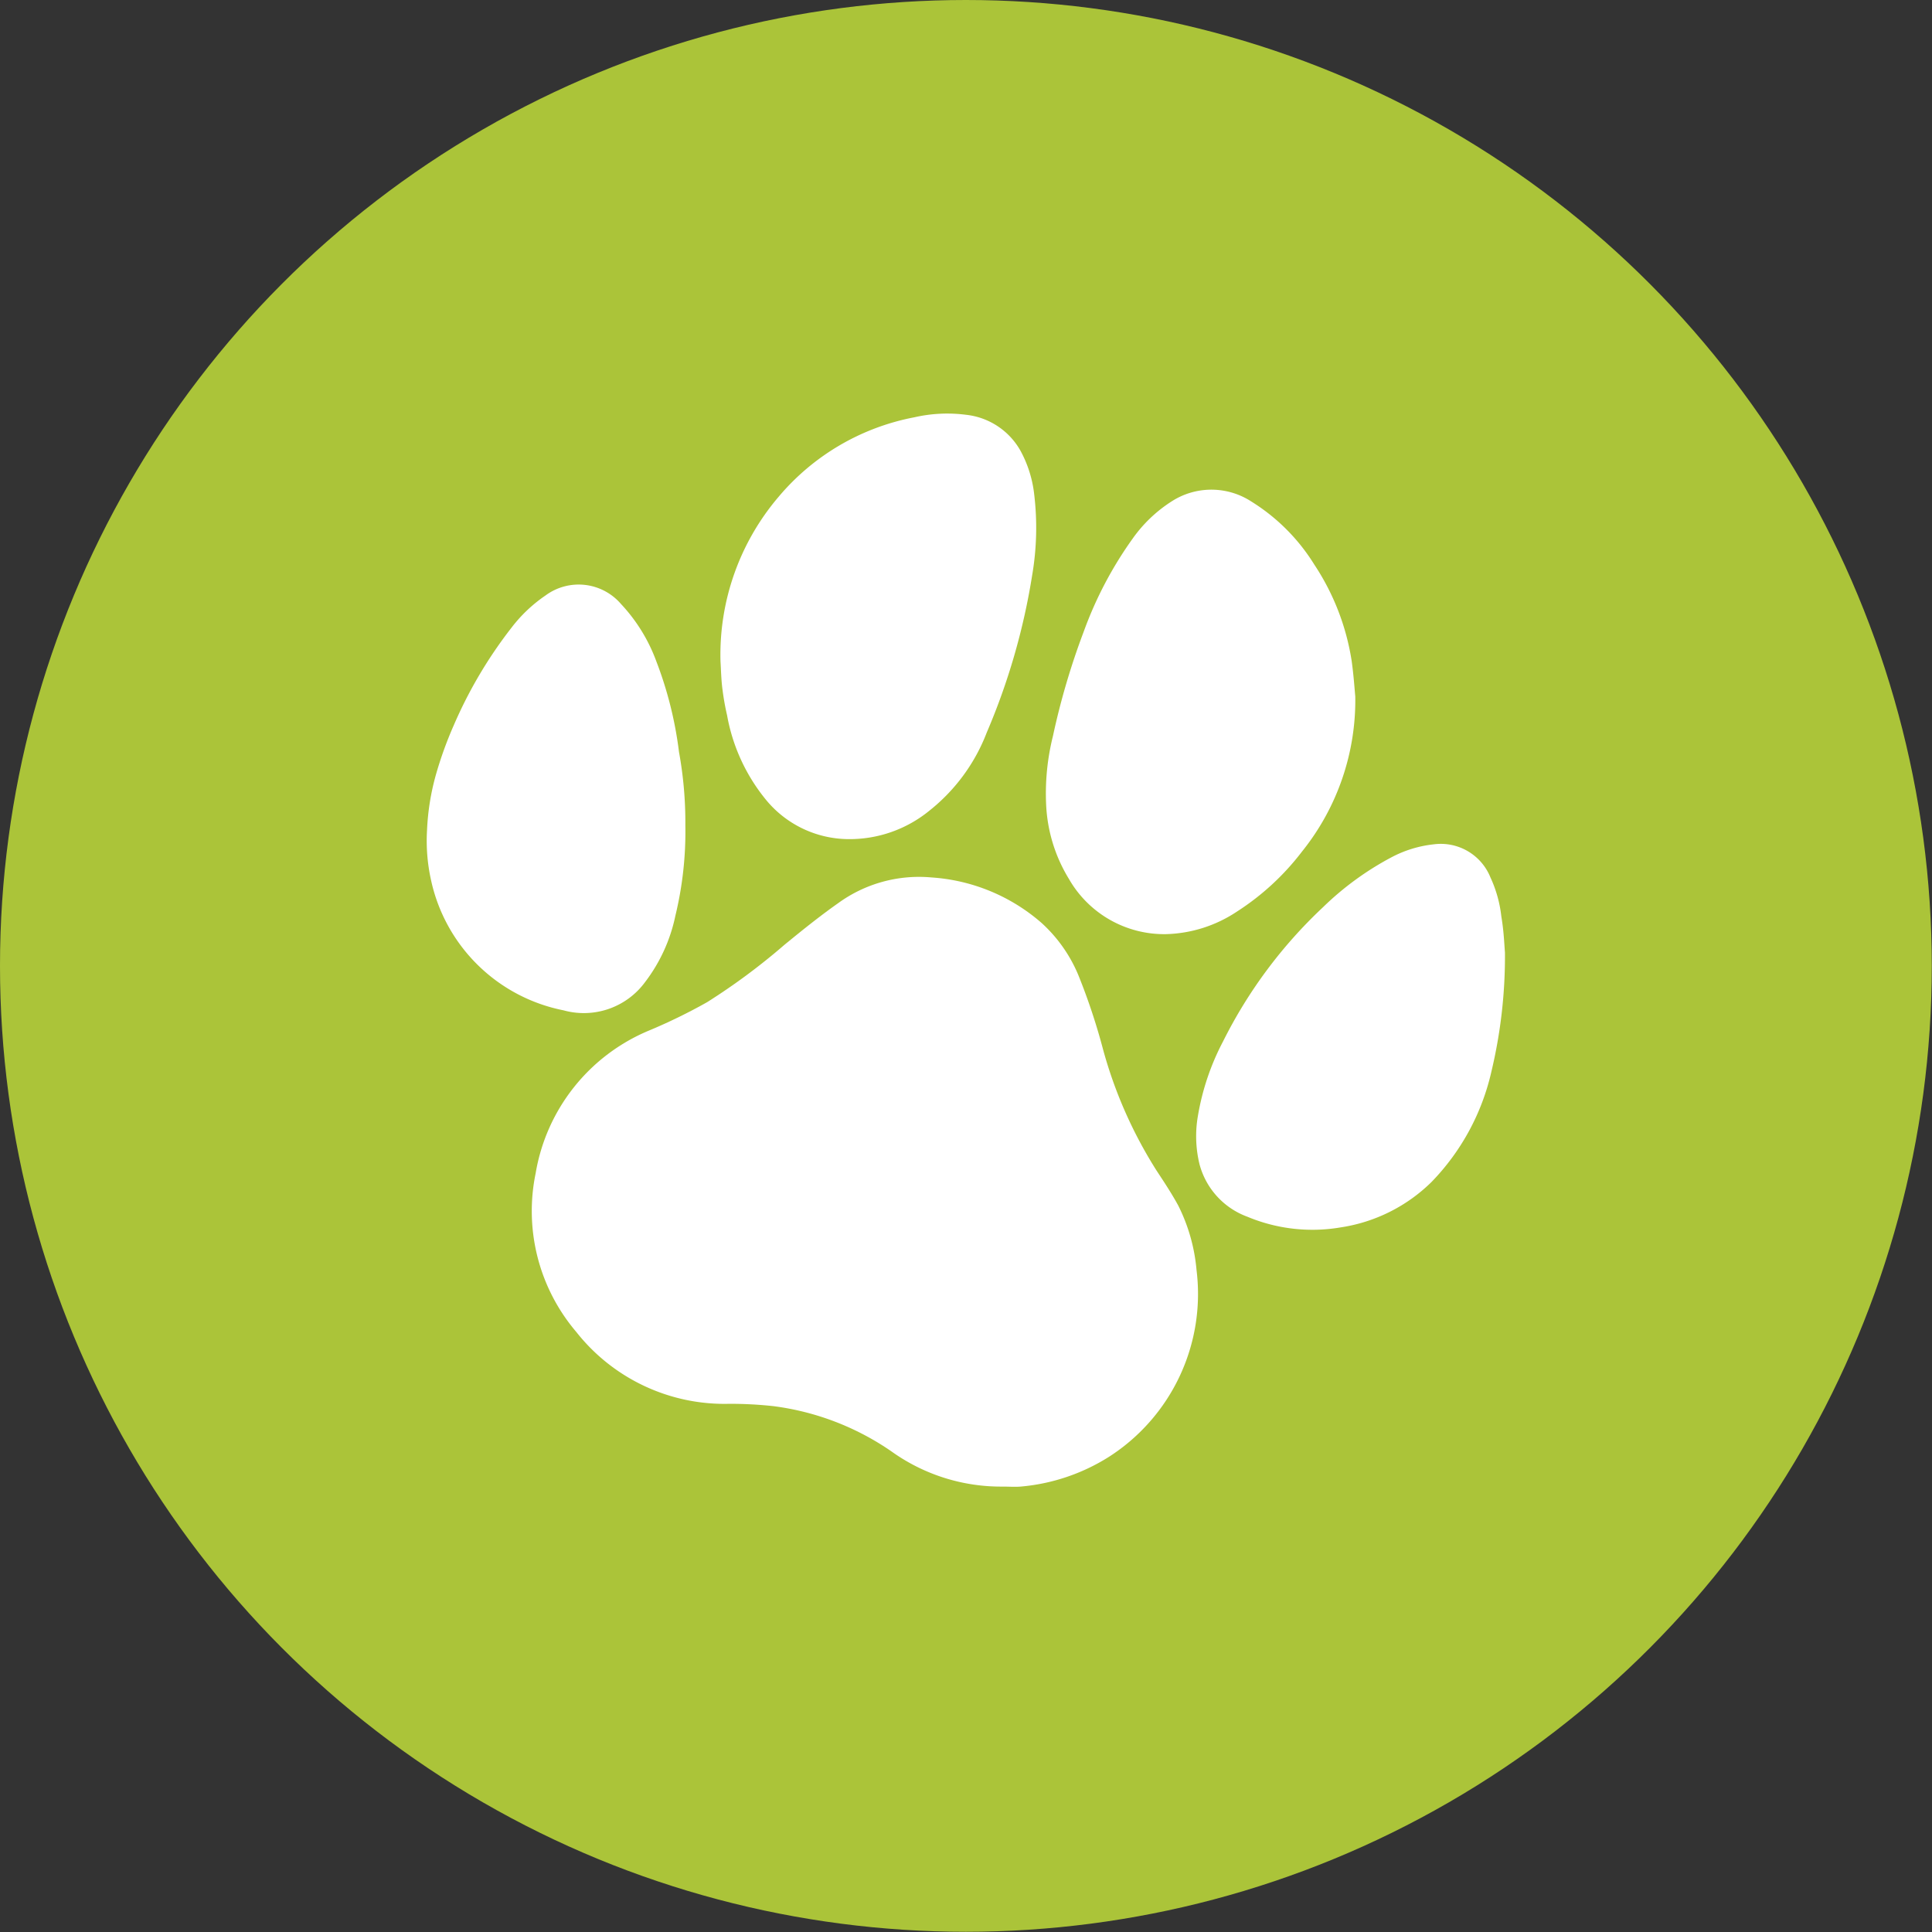
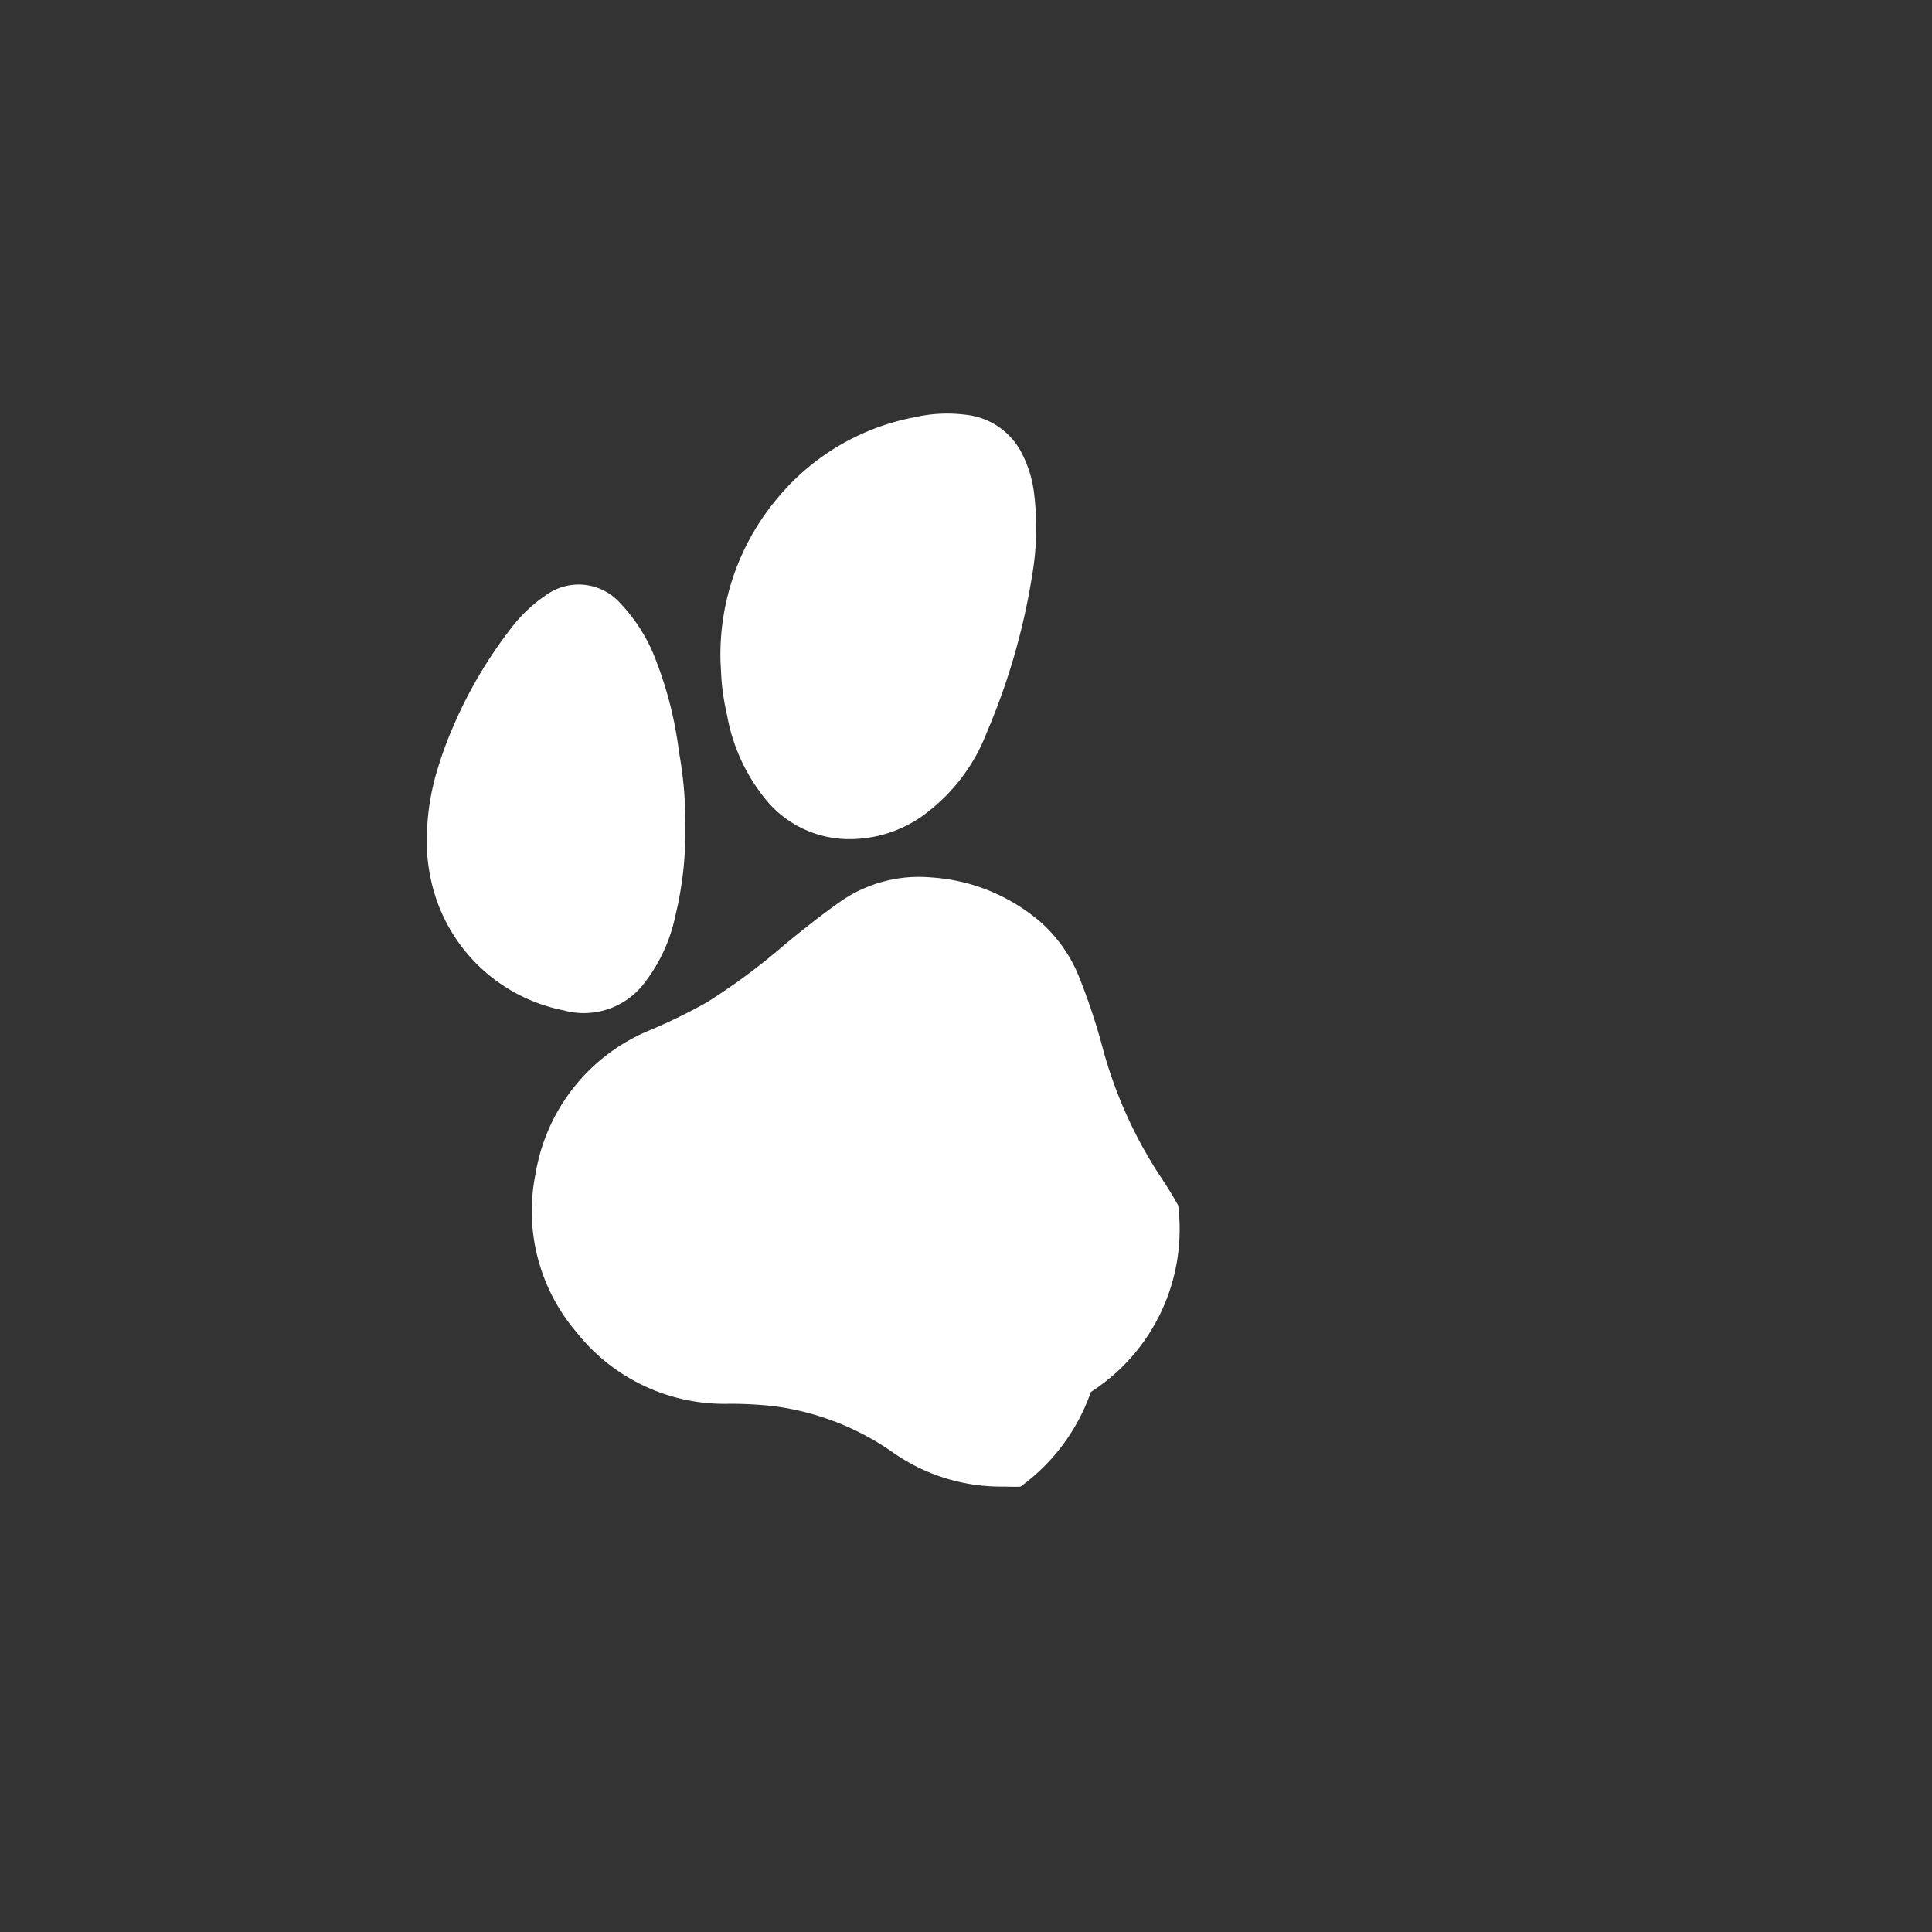
<svg xmlns="http://www.w3.org/2000/svg" viewBox="0 0 85.19 85.19">
  <rect x="0" y="0" width="85.19" height="85.19" fill="#333333" stroke="none" />
  <defs>
    <style>.cls-1{fill:#abc439;}.cls-2{fill:#fff;}</style>
  </defs>
  <title>icon-pet</title>
  <g id="Capa_2" data-name="Capa 2">
    <g id="Capa_1-2" data-name="Capa 1">
-       <circle class="cls-1" cx="42.59" cy="42.59" r="42.59" />
-       <path class="cls-2" d="M44.21,65.55A8.29,8.29,0,0,1,39.31,64a11.8,11.8,0,0,0-5.23-2,17.64,17.64,0,0,0-1.92-.1,8.32,8.32,0,0,1-6.75-3.17,8.22,8.22,0,0,1-1.79-7,8.3,8.3,0,0,1,5-6.29,24.22,24.22,0,0,0,2.56-1.25,28.12,28.12,0,0,0,3.41-2.53c.77-.63,1.55-1.26,2.36-1.83a6.06,6.06,0,0,1,4.12-1.14,8.2,8.2,0,0,1,4.85,2A6.46,6.46,0,0,1,47.55,43a27.4,27.4,0,0,1,1.09,3.28A19.64,19.64,0,0,0,51,51.62c.33.5.66,1,.95,1.53A7.85,7.85,0,0,1,52.76,56a8.53,8.53,0,0,1-3.85,8.23A8.69,8.69,0,0,1,45,65.55C44.76,65.57,44.49,65.55,44.21,65.55Z" />
-       <path class="cls-2" d="M59.76,30.71a10.65,10.65,0,0,1-2.35,6.84,11.24,11.24,0,0,1-2.86,2.64,5.91,5.91,0,0,1-3.13,1,4.84,4.84,0,0,1-4.29-2.44,6.85,6.85,0,0,1-1-3.24,10.47,10.47,0,0,1,.3-3.06,32.08,32.08,0,0,1,1.36-4.61,16.93,16.93,0,0,1,2.16-4.1,6.17,6.17,0,0,1,1.71-1.63,3.23,3.23,0,0,1,3.51,0,8.59,8.59,0,0,1,2.78,2.78,10.63,10.63,0,0,1,1.65,4.25C59.69,29.78,59.73,30.4,59.76,30.71Z" />
+       <path class="cls-2" d="M44.21,65.55A8.29,8.29,0,0,1,39.31,64a11.8,11.8,0,0,0-5.23-2,17.64,17.64,0,0,0-1.92-.1,8.32,8.32,0,0,1-6.75-3.17,8.22,8.22,0,0,1-1.79-7,8.3,8.3,0,0,1,5-6.29,24.22,24.22,0,0,0,2.56-1.25,28.12,28.12,0,0,0,3.41-2.53c.77-.63,1.55-1.26,2.36-1.83a6.06,6.06,0,0,1,4.12-1.14,8.2,8.2,0,0,1,4.85,2A6.46,6.46,0,0,1,47.55,43a27.4,27.4,0,0,1,1.09,3.28A19.64,19.64,0,0,0,51,51.62c.33.5.66,1,.95,1.53a8.53,8.53,0,0,1-3.85,8.23A8.69,8.69,0,0,1,45,65.55C44.76,65.57,44.49,65.55,44.21,65.55Z" />
      <path class="cls-2" d="M31.77,29.17a10.73,10.73,0,0,1,2.55-7.25,10.35,10.35,0,0,1,6-3.52,6.47,6.47,0,0,1,2.28-.11A3.14,3.14,0,0,1,45,19.88a5.22,5.22,0,0,1,.6,1.9,12.42,12.42,0,0,1-.09,3.6,29.24,29.24,0,0,1-2,6.92A8.09,8.09,0,0,1,41,35.73,5.56,5.56,0,0,1,37.37,37a4.74,4.74,0,0,1-3.55-1.68,8.13,8.13,0,0,1-1.76-3.78,11,11,0,0,1-.2-1.12C31.8,30,31.79,29.46,31.77,29.17Z" />
      <path class="cls-2" d="M30.22,36.38a15.75,15.75,0,0,1-.44,4,7.25,7.25,0,0,1-1.34,2.93,3.35,3.35,0,0,1-3.59,1.24A7.46,7.46,0,0,1,19,38.78a8,8,0,0,1-.17-2.18,10.73,10.73,0,0,1,.38-2.4A16.88,16.88,0,0,1,20,32a19.67,19.67,0,0,1,2.56-4.33,6.44,6.44,0,0,1,1.49-1.41,2.46,2.46,0,0,1,3.33.37,7.44,7.44,0,0,1,1.56,2.53,16.89,16.89,0,0,1,1,4A17.24,17.24,0,0,1,30.22,36.38Z" />
-       <path class="cls-2" d="M66.36,42a21.91,21.91,0,0,1-.6,5.26,10.23,10.23,0,0,1-2.64,4.86,7.24,7.24,0,0,1-4,2A7.43,7.43,0,0,1,55,53.65a3.39,3.39,0,0,1-2.11-2.32,5.22,5.22,0,0,1-.07-2.12,10.93,10.93,0,0,1,1.11-3.29A20.89,20.89,0,0,1,58.34,40a13.14,13.14,0,0,1,3-2.19,5.15,5.15,0,0,1,1.88-.58,2.36,2.36,0,0,1,2.5,1.46,5.52,5.52,0,0,1,.48,1.72C66.31,41.05,66.33,41.64,66.36,42Z" />
    </g>
  </g>
</svg>